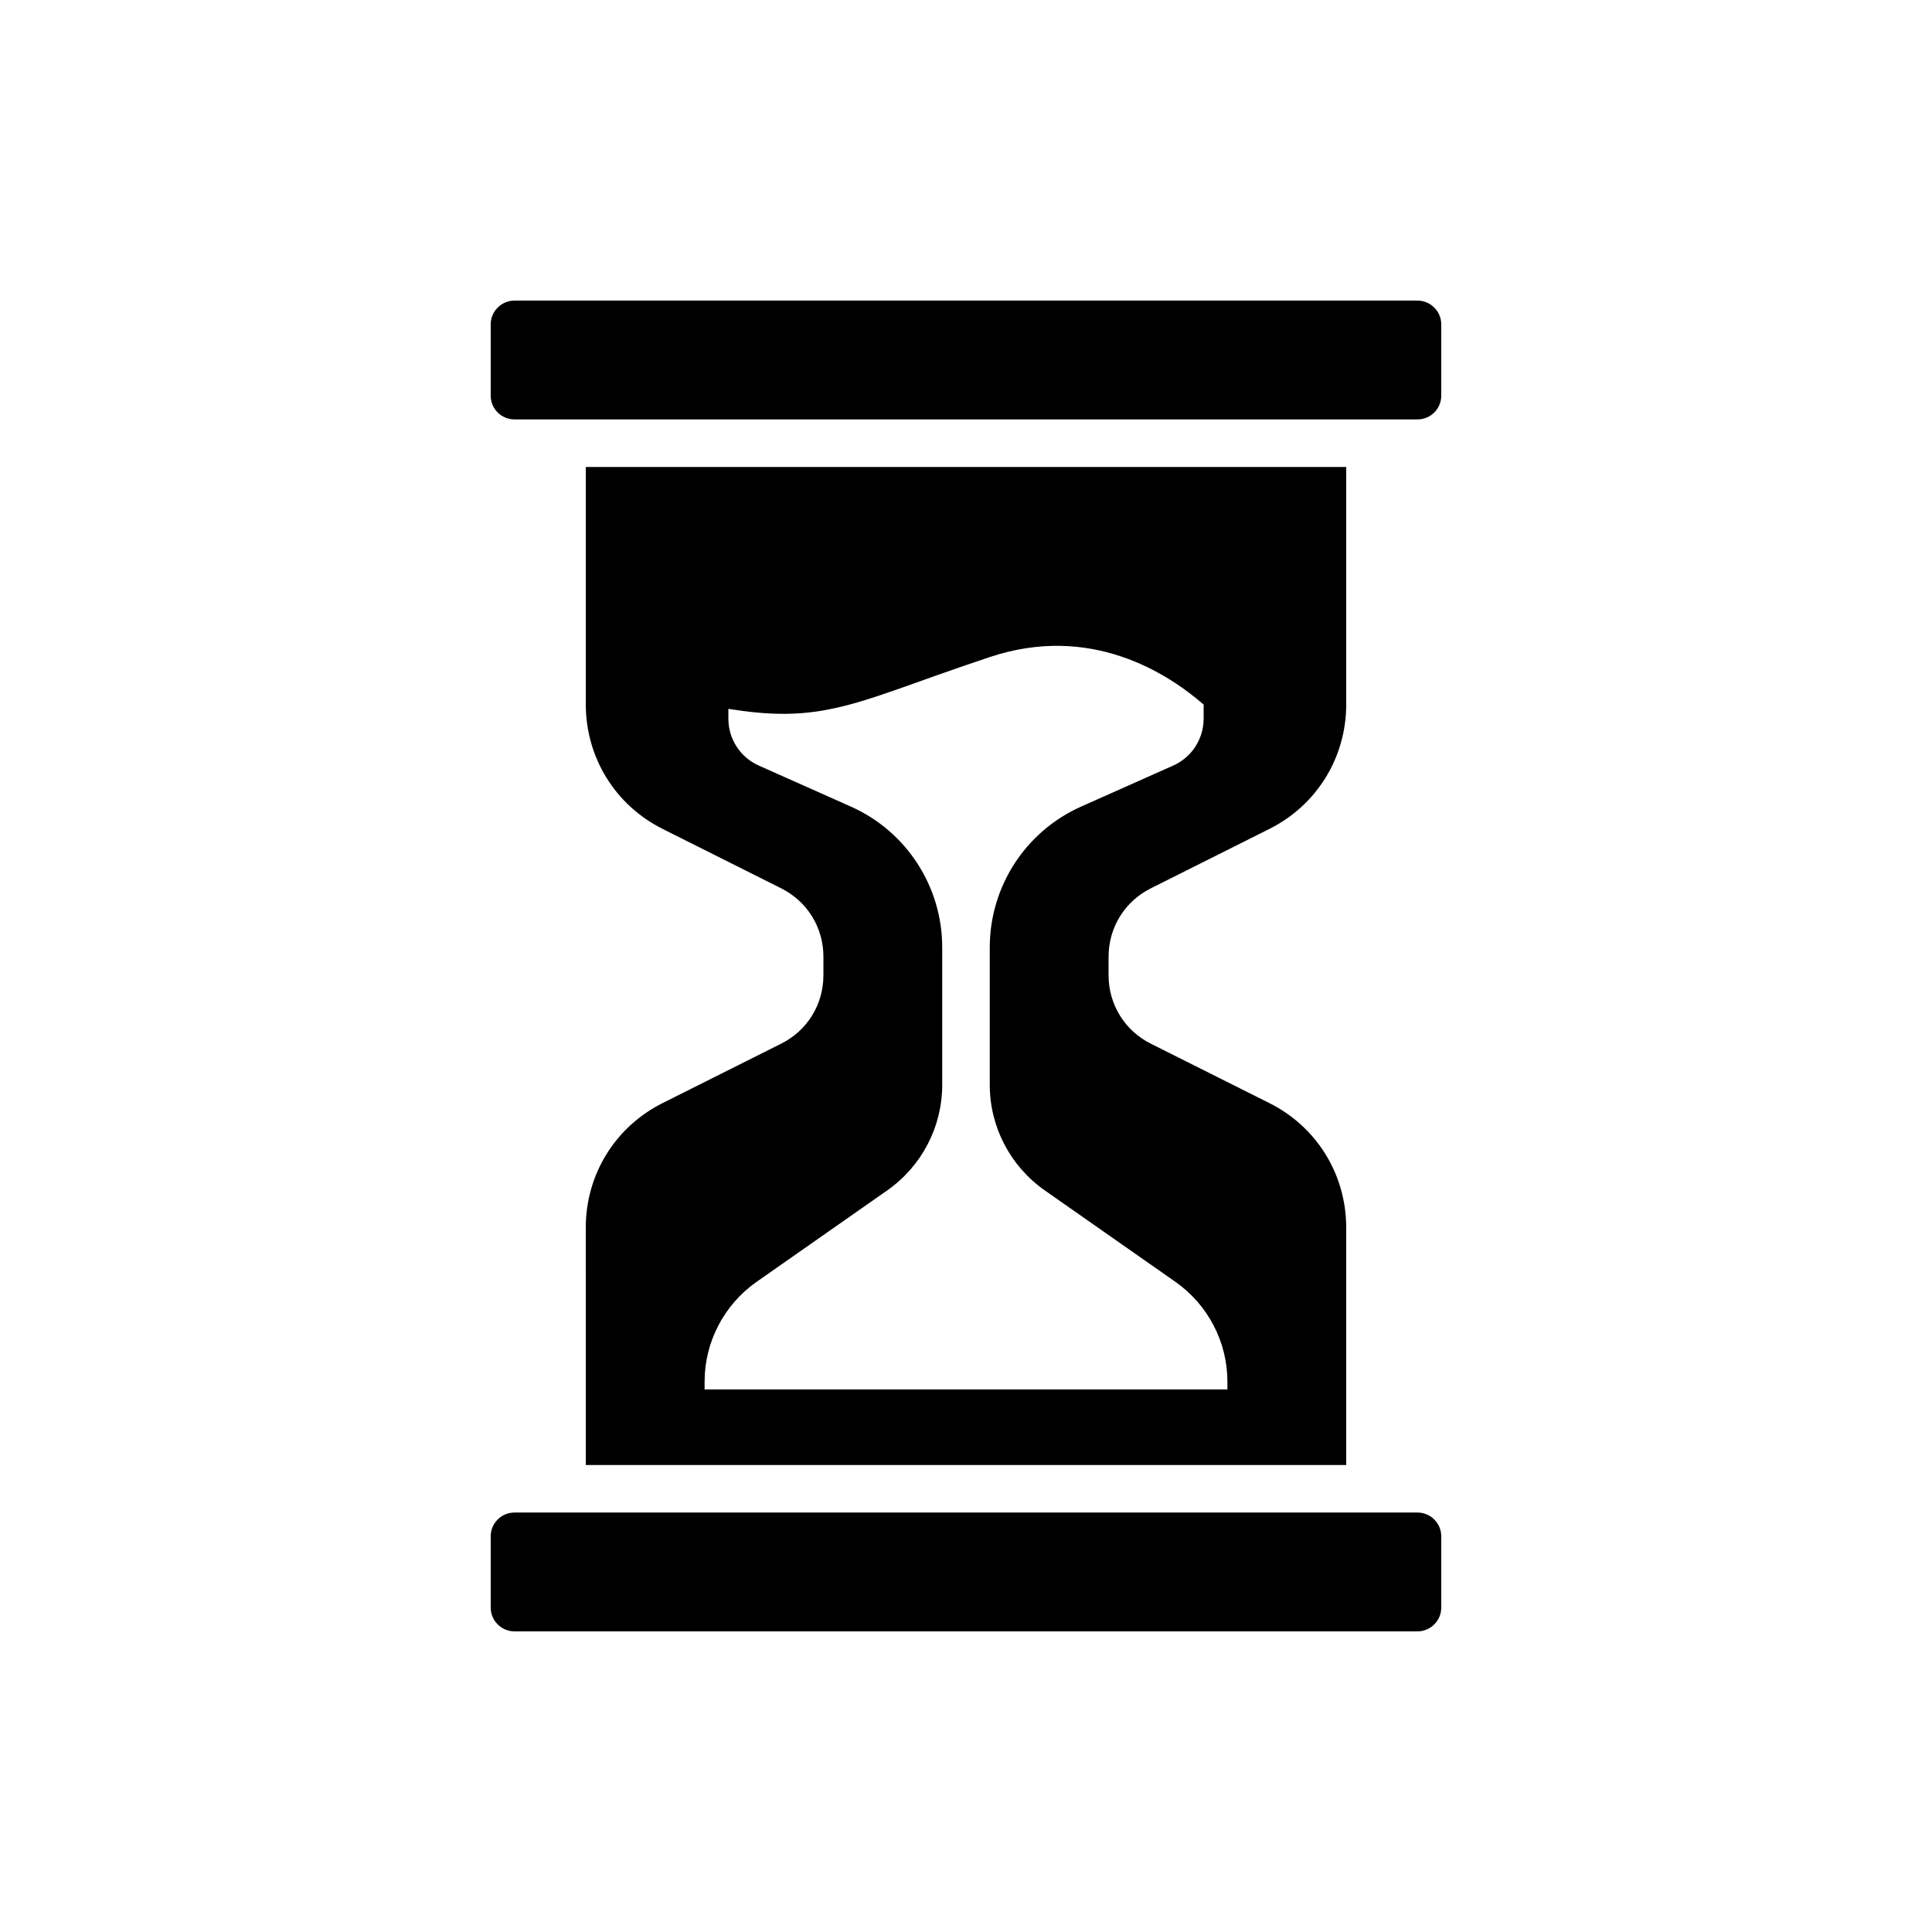
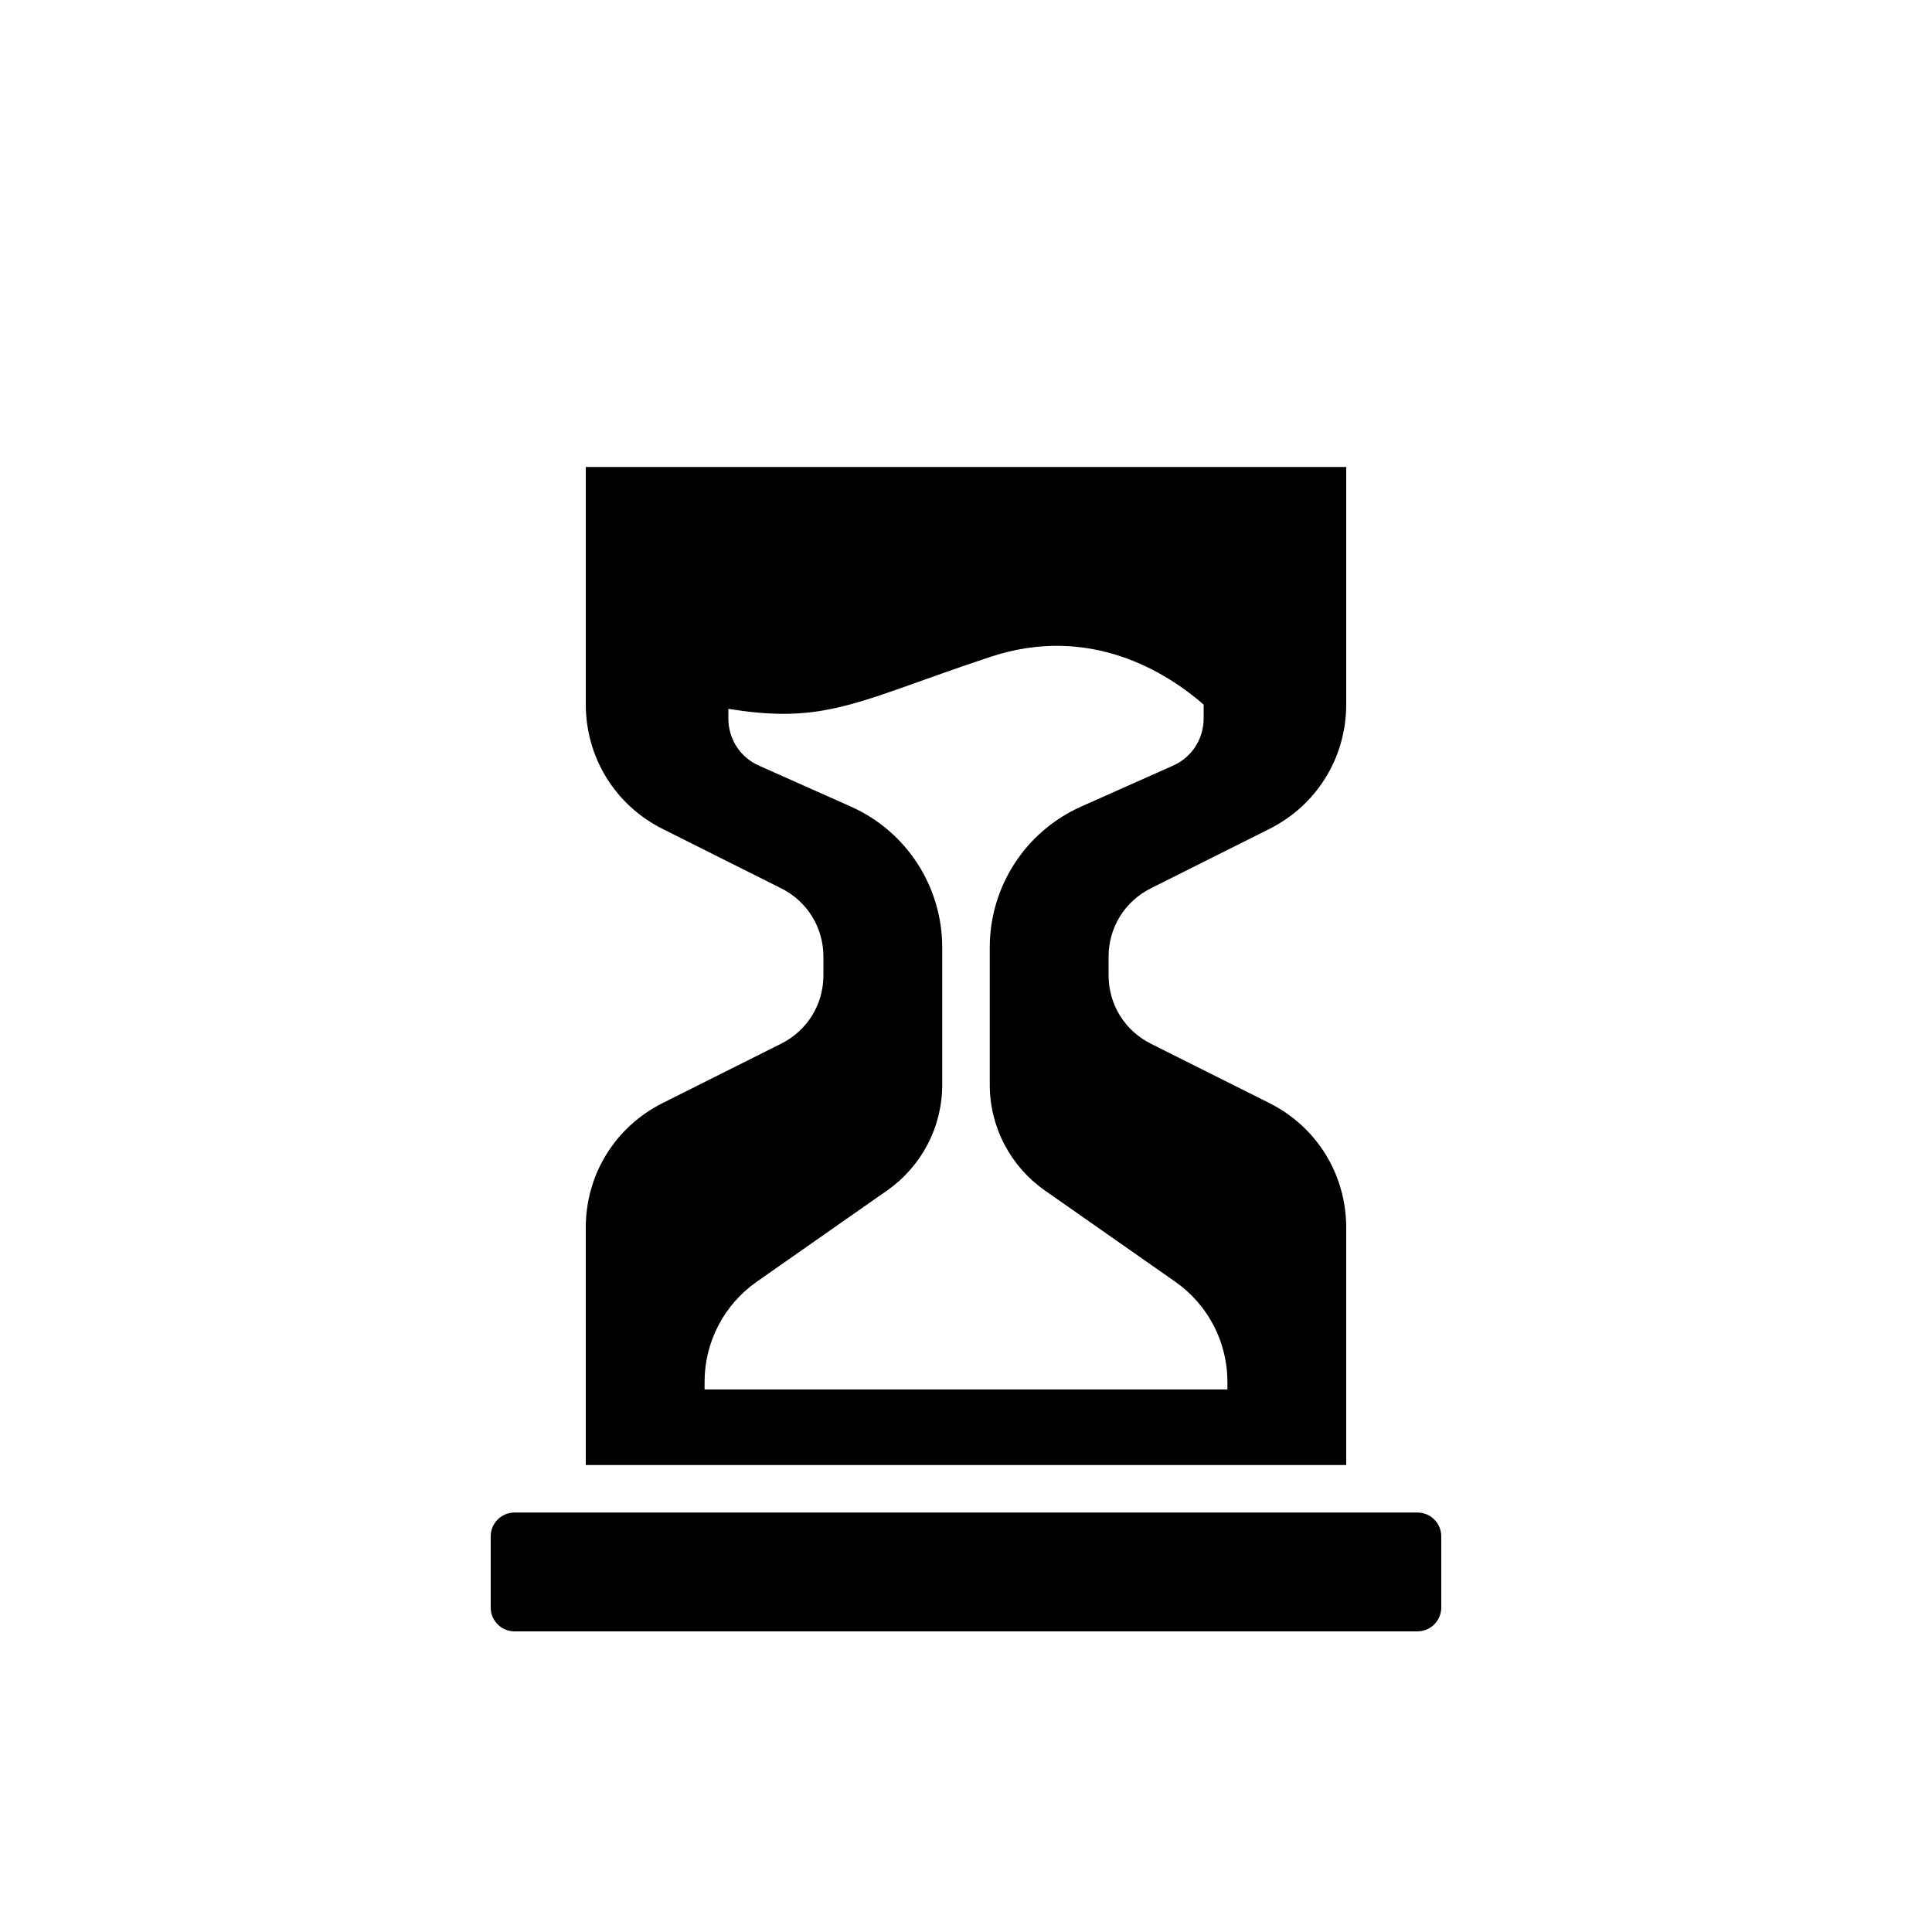
<svg xmlns="http://www.w3.org/2000/svg" fill="#000000" width="800px" height="800px" version="1.1" viewBox="144 144 512 512">
  <g>
-     <path d="m519.65 223.66h-239.31c-3.461 0-6.297 2.832-6.297 6.297v18.895c0 3.477 2.816 6.297 6.297 6.297h239.31c3.481 0 6.297-2.82 6.297-6.297v-18.895c0-3.461-2.832-6.297-6.297-6.297z" />
    <path d="m519.65 544.84h-239.31c-3.481 0-6.297 2.82-6.297 6.297v18.895c0 3.465 2.836 6.297 6.297 6.297h239.31c3.461 0 6.297-2.832 6.297-6.297v-18.895c0-3.477-2.816-6.297-6.297-6.297z" />
    <path d="m351 420.59-31.297 15.684c-12.656 6.297-20.469 18.957-20.469 33.062l0.004 62.914h201.52v-62.914c0-14.105-7.809-26.766-20.469-33.062l-31.297-15.68c-6.926-3.465-11.207-10.391-11.207-18.137v-4.914c0-7.746 4.281-14.672 11.211-18.137l31.297-15.68c12.656-6.297 20.469-18.957 20.469-33.062v-62.914h-201.52v62.914c0 14.105 7.809 26.766 20.469 33.062l31.297 15.68c6.93 3.461 11.207 10.391 11.207 18.137v4.914c0 7.746-4.277 14.672-11.211 18.133zm18.457-62.848-24.312-10.832c-4.973-2.203-8.121-7.055-8.121-12.473v-2.582c10.578 1.699 18.137 1.699 25.695 0.316 11.273-2.016 22.547-7.055 43.578-14.043 26.641-8.883 46.98 4.156 56.68 12.594v3.715c0 0.758-0.062 1.512-0.191 2.269-0.758 4.473-3.652 8.312-7.934 10.203l-24.312 10.832c-14.734 6.551-24.242 21.16-24.242 37.344v36.402c0 11.148 5.418 21.539 14.547 27.961l34.637 24.246c8.625 6.043 13.793 15.934 13.793 26.449v2.078h-138.55v-2.078c0-10.516 5.164-20.402 13.793-26.449l34.637-24.246c9.125-6.422 14.543-16.816 14.543-27.961v-36.398c0-16.188-9.508-30.797-24.242-37.348z" />
  </g>
</svg>